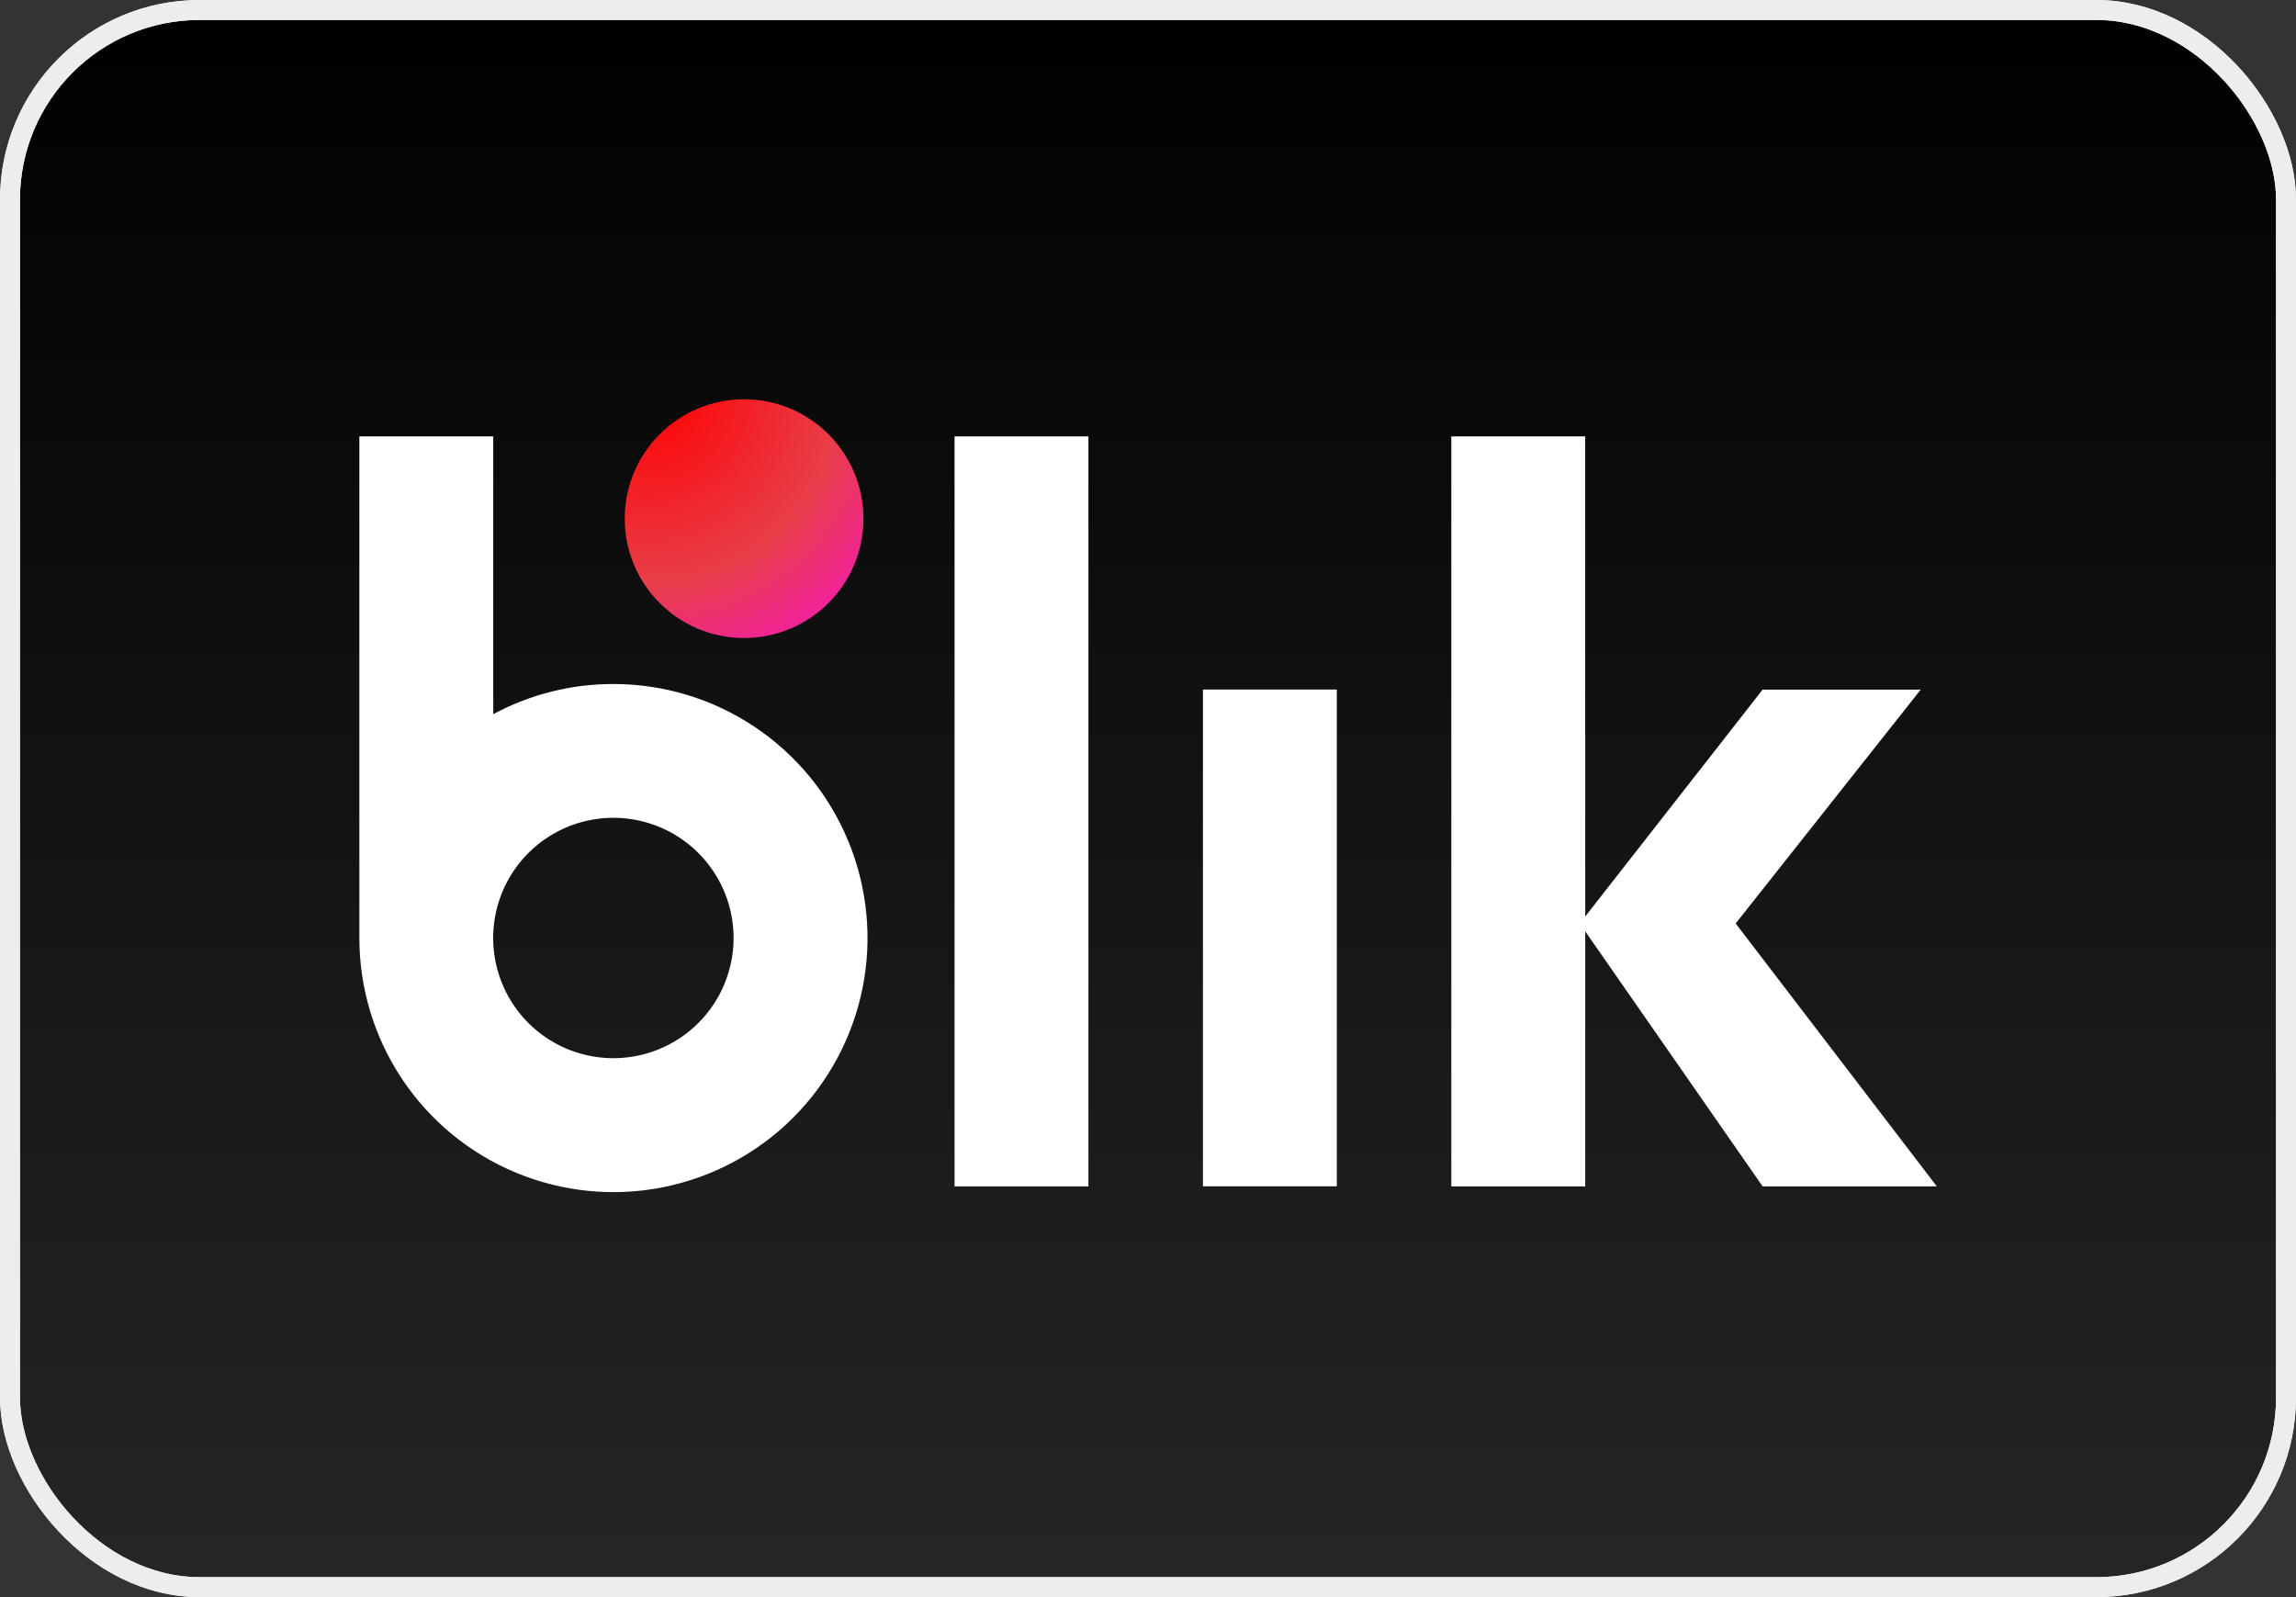
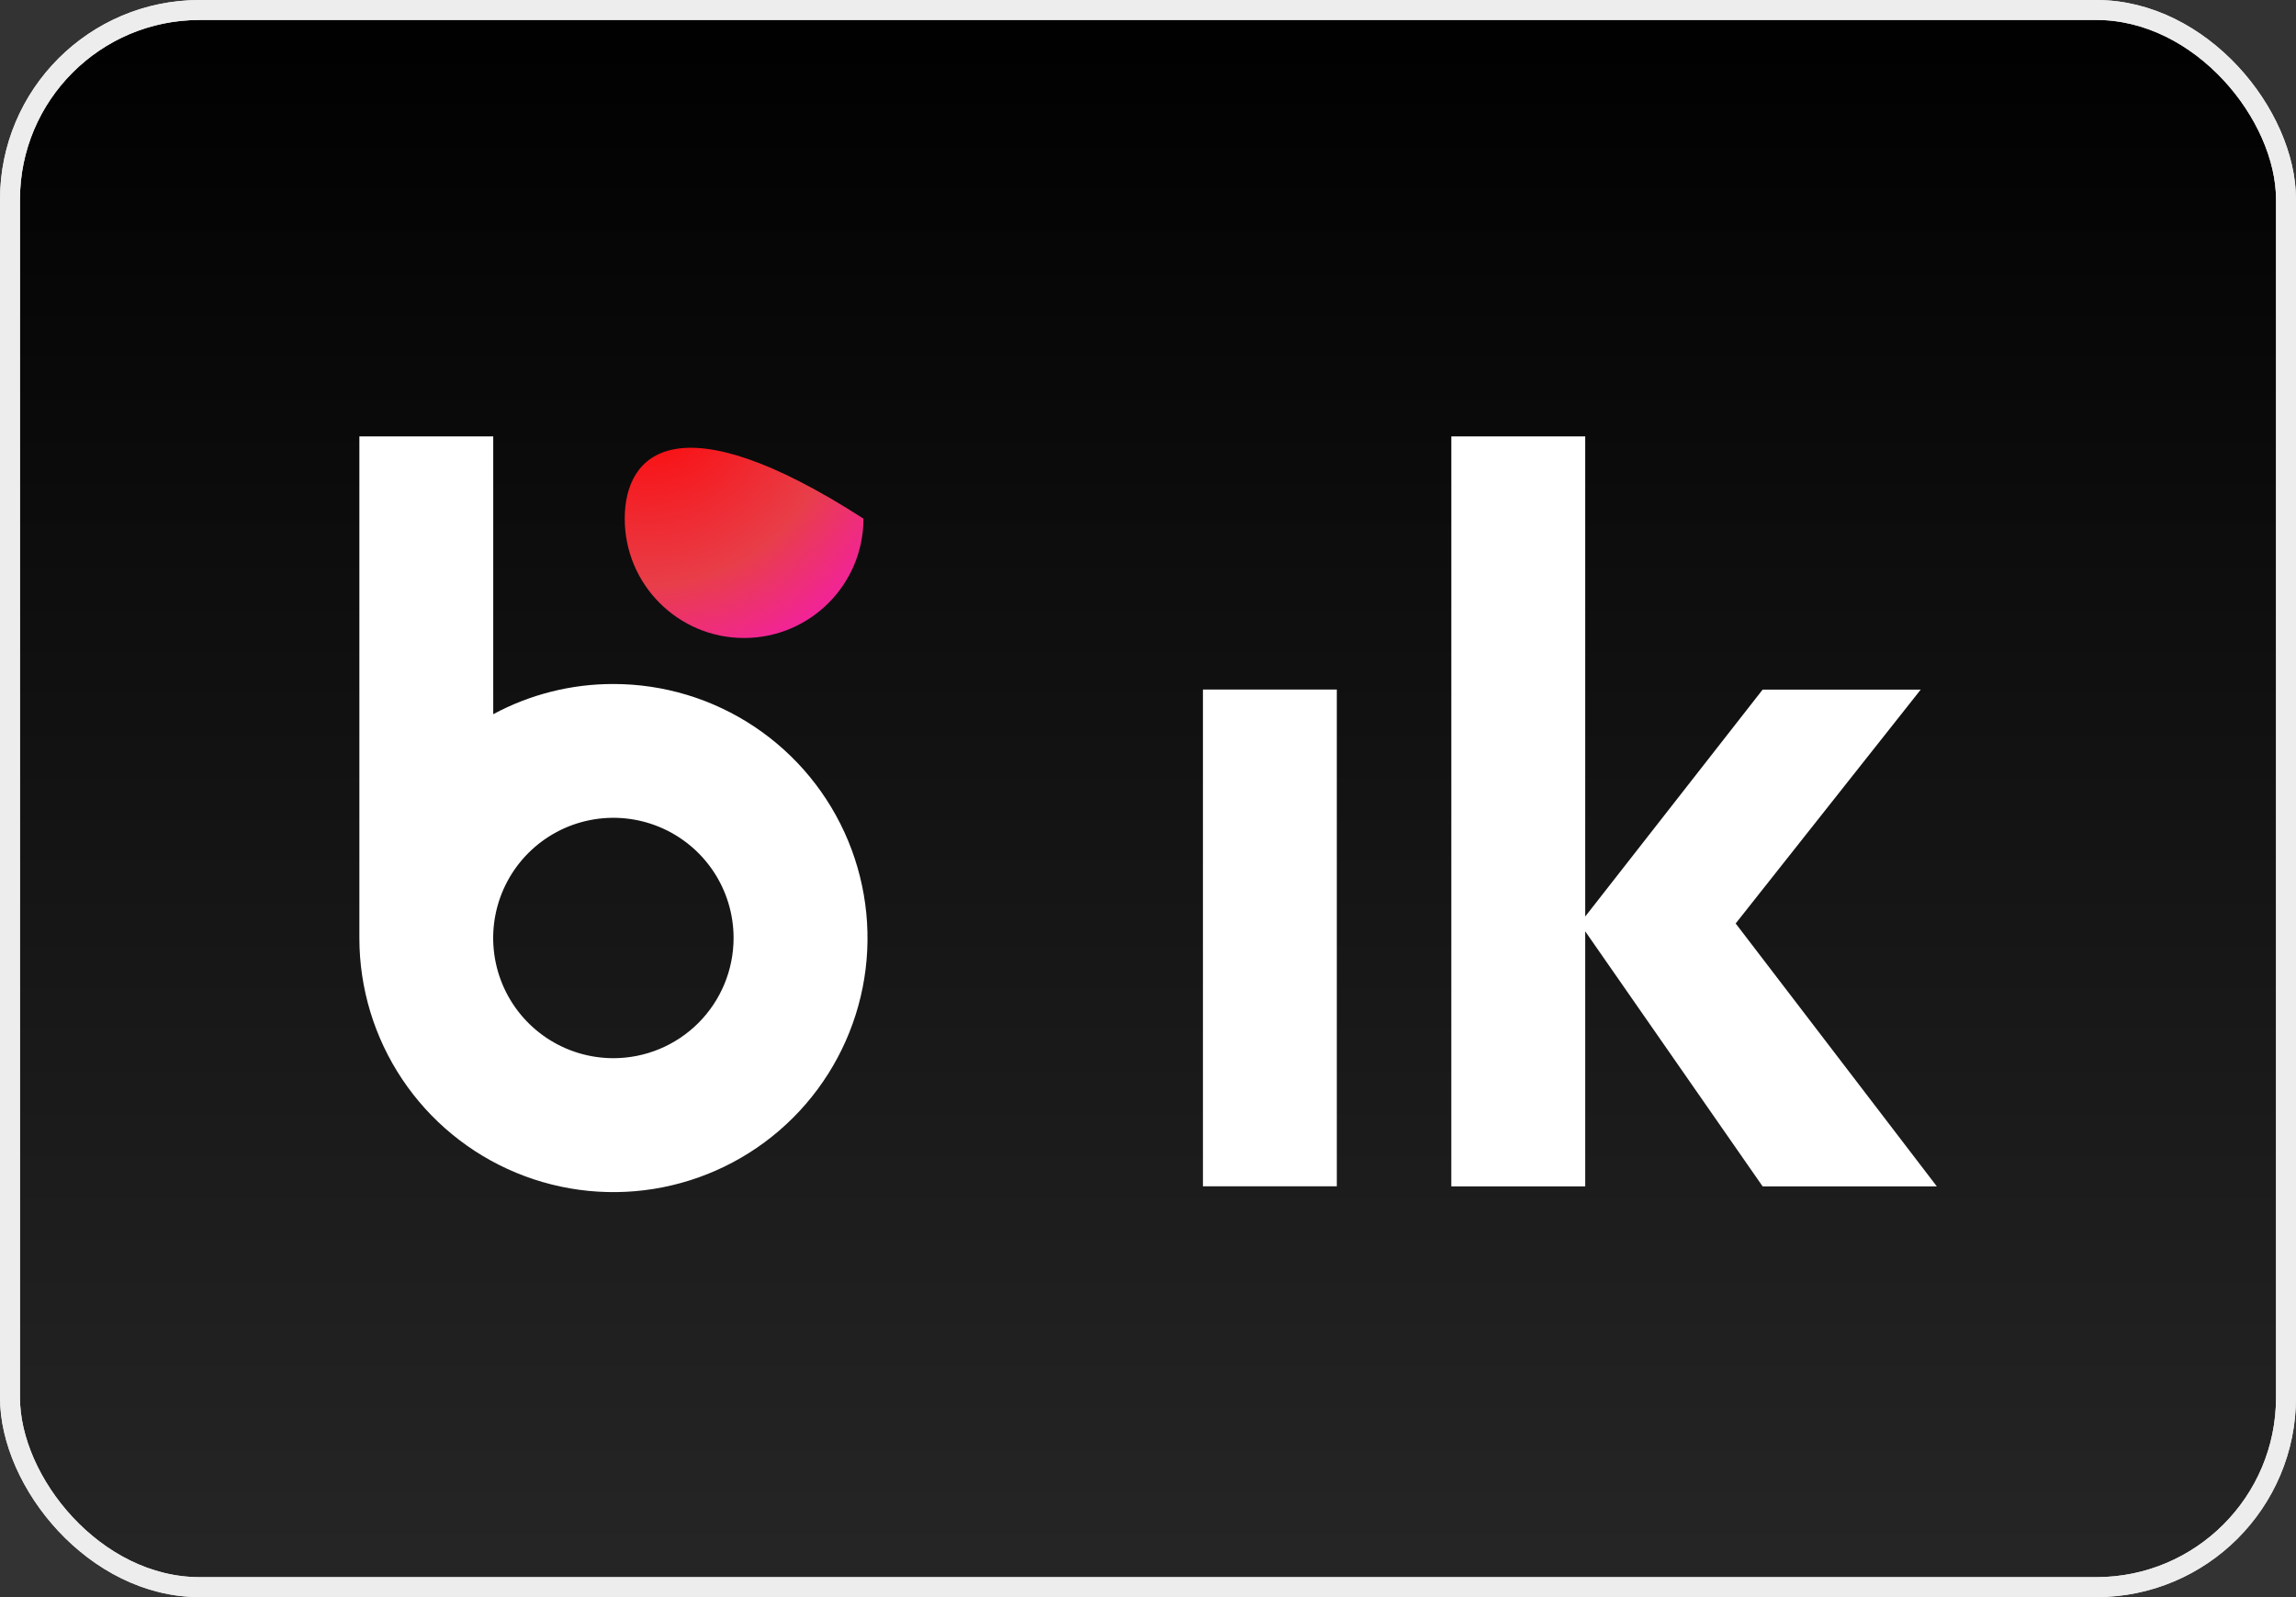
<svg xmlns="http://www.w3.org/2000/svg" width="115" height="80" viewBox="0 0 115 80" fill="none">
  <rect x="0" y="0" width="115" height="80" fill="#333333" stroke="none" />
  <rect x="0.5" y="0.5" width="114" height="79" rx="9.5" fill="url(#paint0_linear)" />
  <rect x="0.5" y="0.5" width="114" height="79" rx="9.5" stroke="#E8E8E8" />
  <rect x="0.5" y="0.5" width="114" height="79" rx="9.5" stroke="#EDEDED" />
-   <path d="M54.516 21.859H47.811V59.426H54.516V21.859Z" fill="white" />
  <path d="M66.957 34.539H60.252V59.422H66.957V34.539Z" fill="white" />
  <path d="M97.01 59.426L86.935 46.257L96.203 34.543H88.285L79.399 45.908V21.859H72.693V59.426H79.399V46.651L88.285 59.426H97.01Z" fill="white" />
  <path d="M30.726 34.262C28.625 34.258 26.555 34.778 24.705 35.774V21.859H18V46.984C17.999 49.501 18.745 51.962 20.143 54.055C21.541 56.148 23.528 57.78 25.854 58.744C28.179 59.707 30.738 59.96 33.206 59.469C35.675 58.978 37.943 57.767 39.723 55.987C41.503 54.208 42.715 51.94 43.207 49.471C43.698 47.003 43.446 44.444 42.483 42.118C41.52 39.793 39.889 37.805 37.796 36.407C35.703 35.008 33.243 34.262 30.726 34.262ZM30.726 53.005C29.535 53.005 28.371 52.653 27.38 51.992C26.39 51.331 25.617 50.391 25.161 49.291C24.705 48.191 24.585 46.98 24.817 45.812C25.049 44.644 25.622 43.571 26.464 42.728C27.306 41.886 28.379 41.312 29.547 41.08C30.715 40.847 31.925 40.967 33.026 41.422C34.126 41.878 35.066 42.649 35.728 43.639C36.39 44.629 36.743 45.794 36.743 46.984C36.743 48.581 36.109 50.111 34.981 51.24C33.852 52.369 32.322 53.004 30.726 53.005Z" fill="white" />
-   <path d="M37.269 31.957C40.571 31.957 43.248 29.28 43.248 25.978C43.248 22.677 40.571 20 37.269 20C33.968 20 31.291 22.677 31.291 25.978C31.291 29.28 33.968 31.957 37.269 31.957Z" fill="url(#paint1_radial)" />
+   <path d="M37.269 31.957C40.571 31.957 43.248 29.28 43.248 25.978C33.968 20 31.291 22.677 31.291 25.978C31.291 29.28 33.968 31.957 37.269 31.957Z" fill="url(#paint1_radial)" />
  <defs>
    <linearGradient id="paint0_linear" x1="57.5" y1="80" x2="57.5" y2="0" gradientUnits="userSpaceOnUse">
      <stop stop-color="#262626" />
      <stop offset="1" />
    </linearGradient>
    <radialGradient id="paint1_radial" cx="0" cy="0" r="1" gradientUnits="userSpaceOnUse" gradientTransform="translate(32.406 19.677) scale(19.599)">
      <stop stop-color="#FF0000" />
      <stop offset="0.49" stop-color="#E83E49" />
      <stop offset="1" stop-color="#FF00FF" />
    </radialGradient>
  </defs>
</svg>